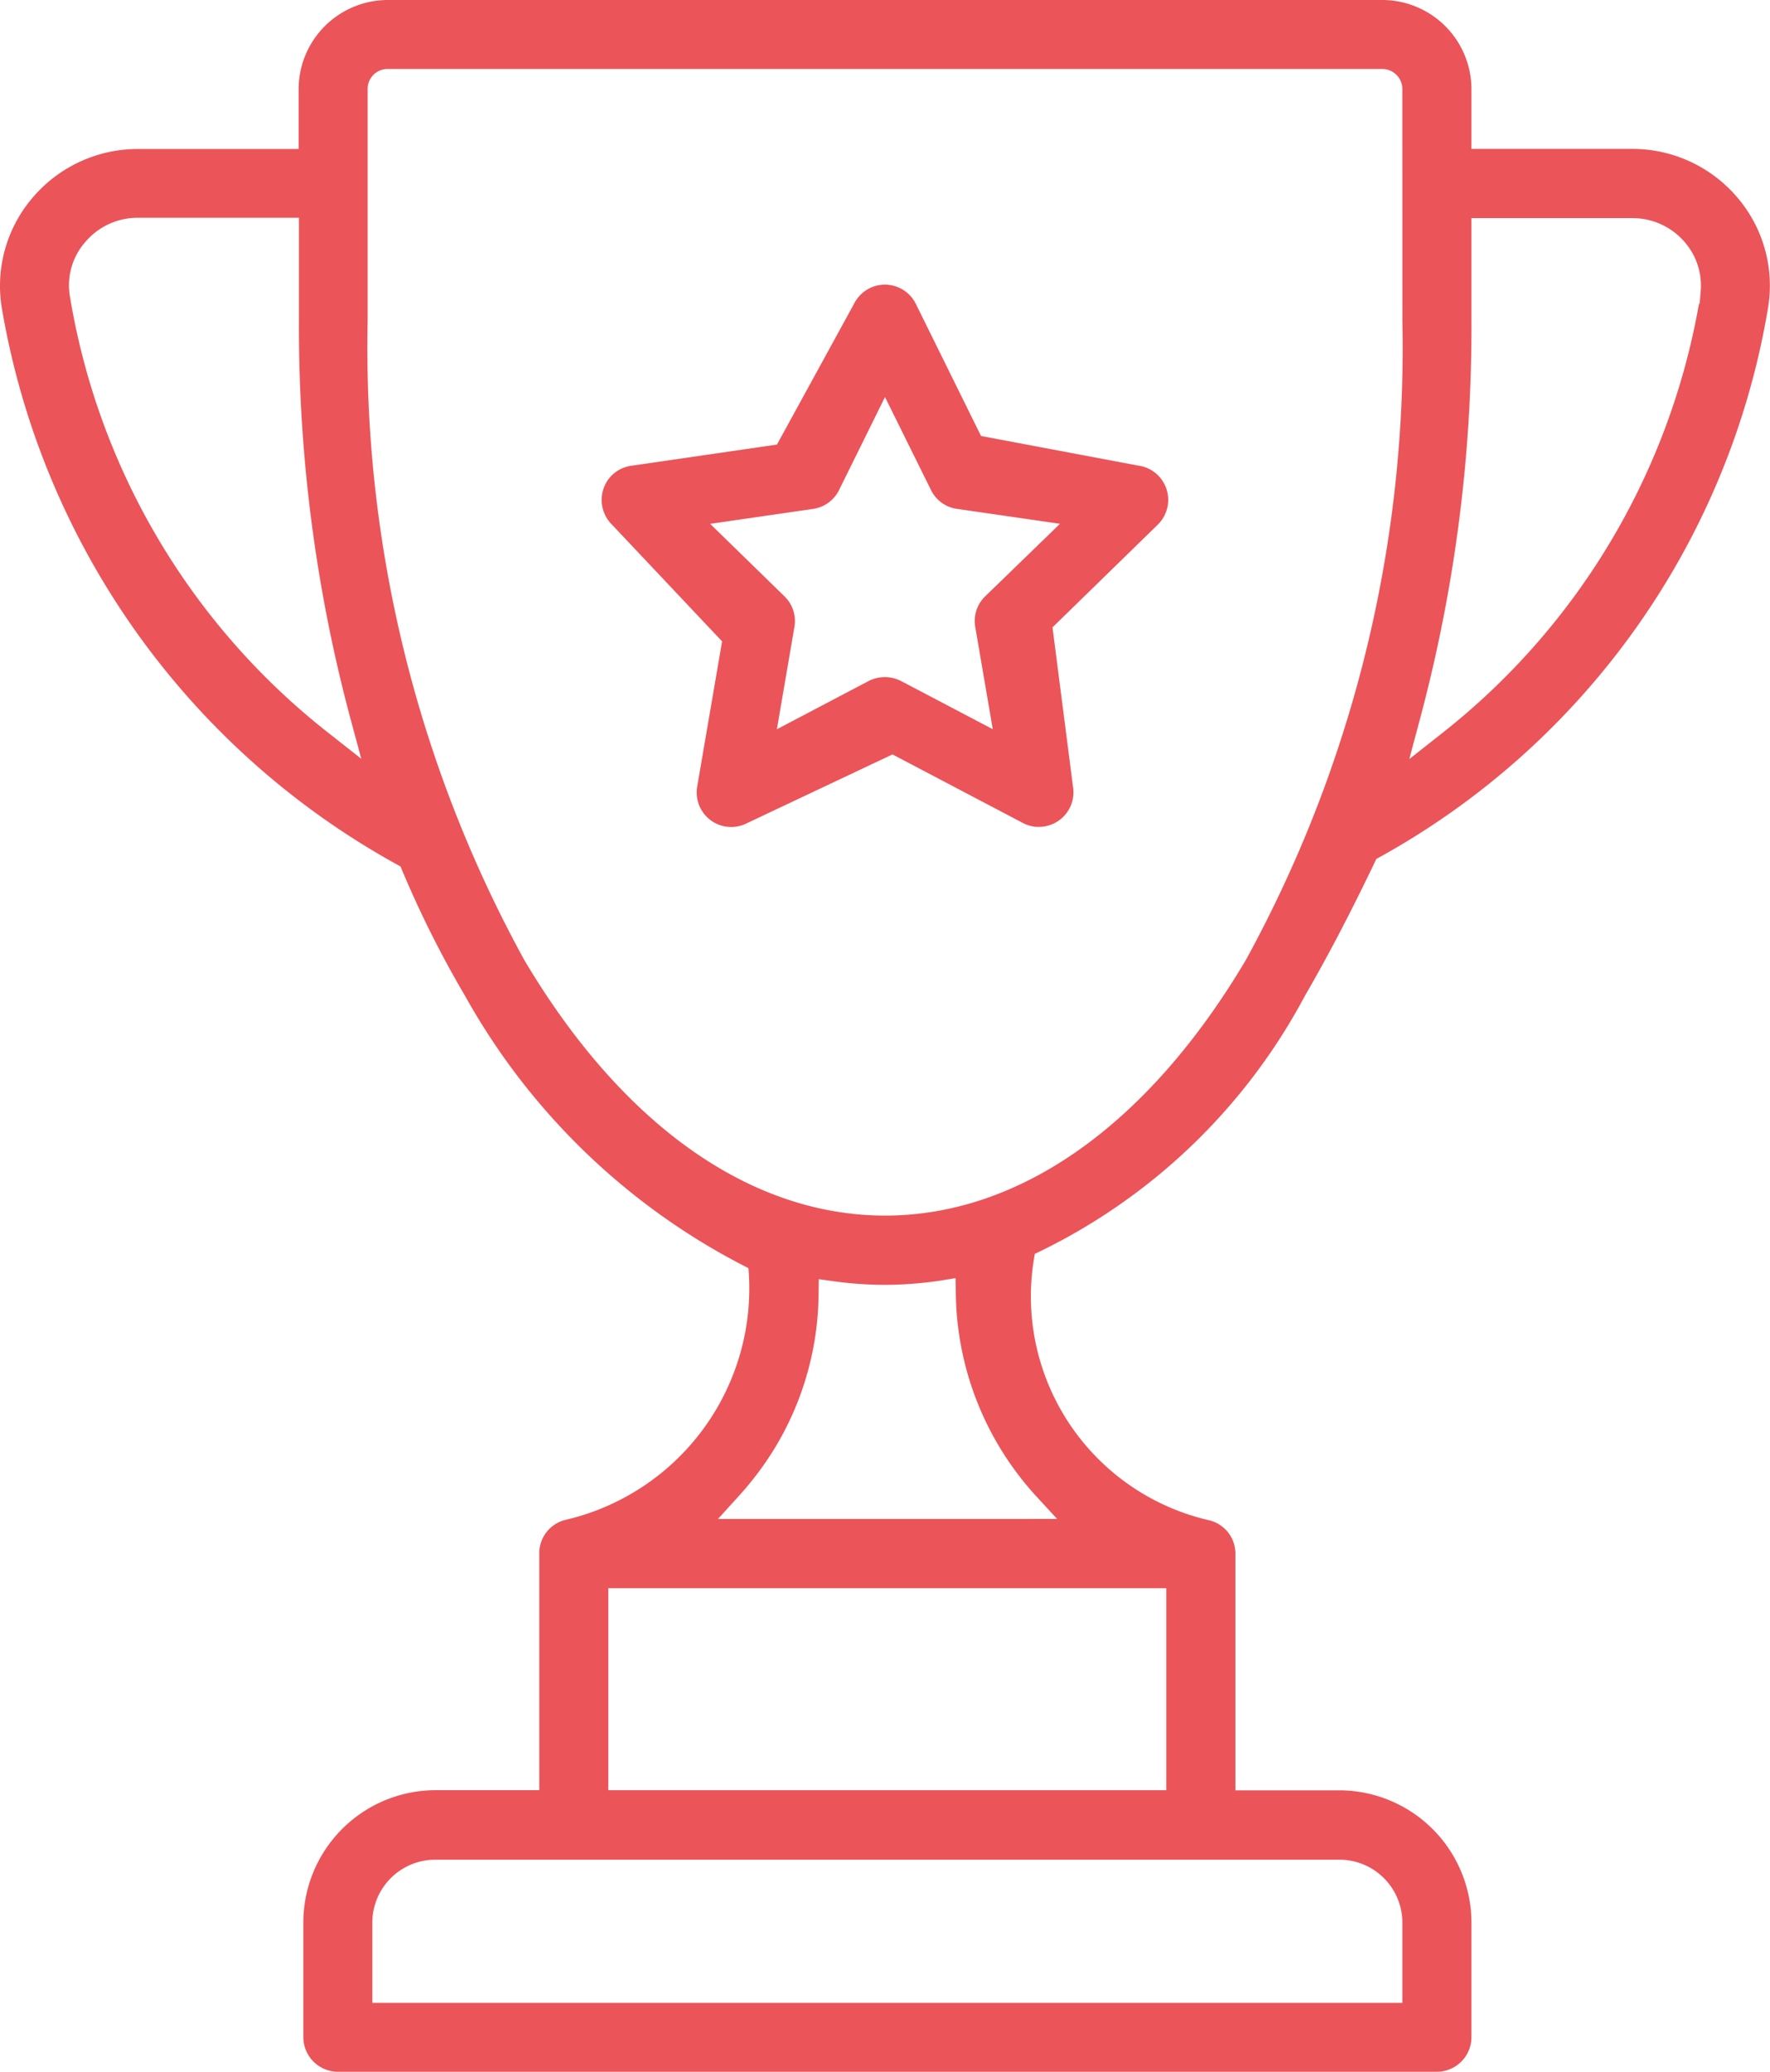
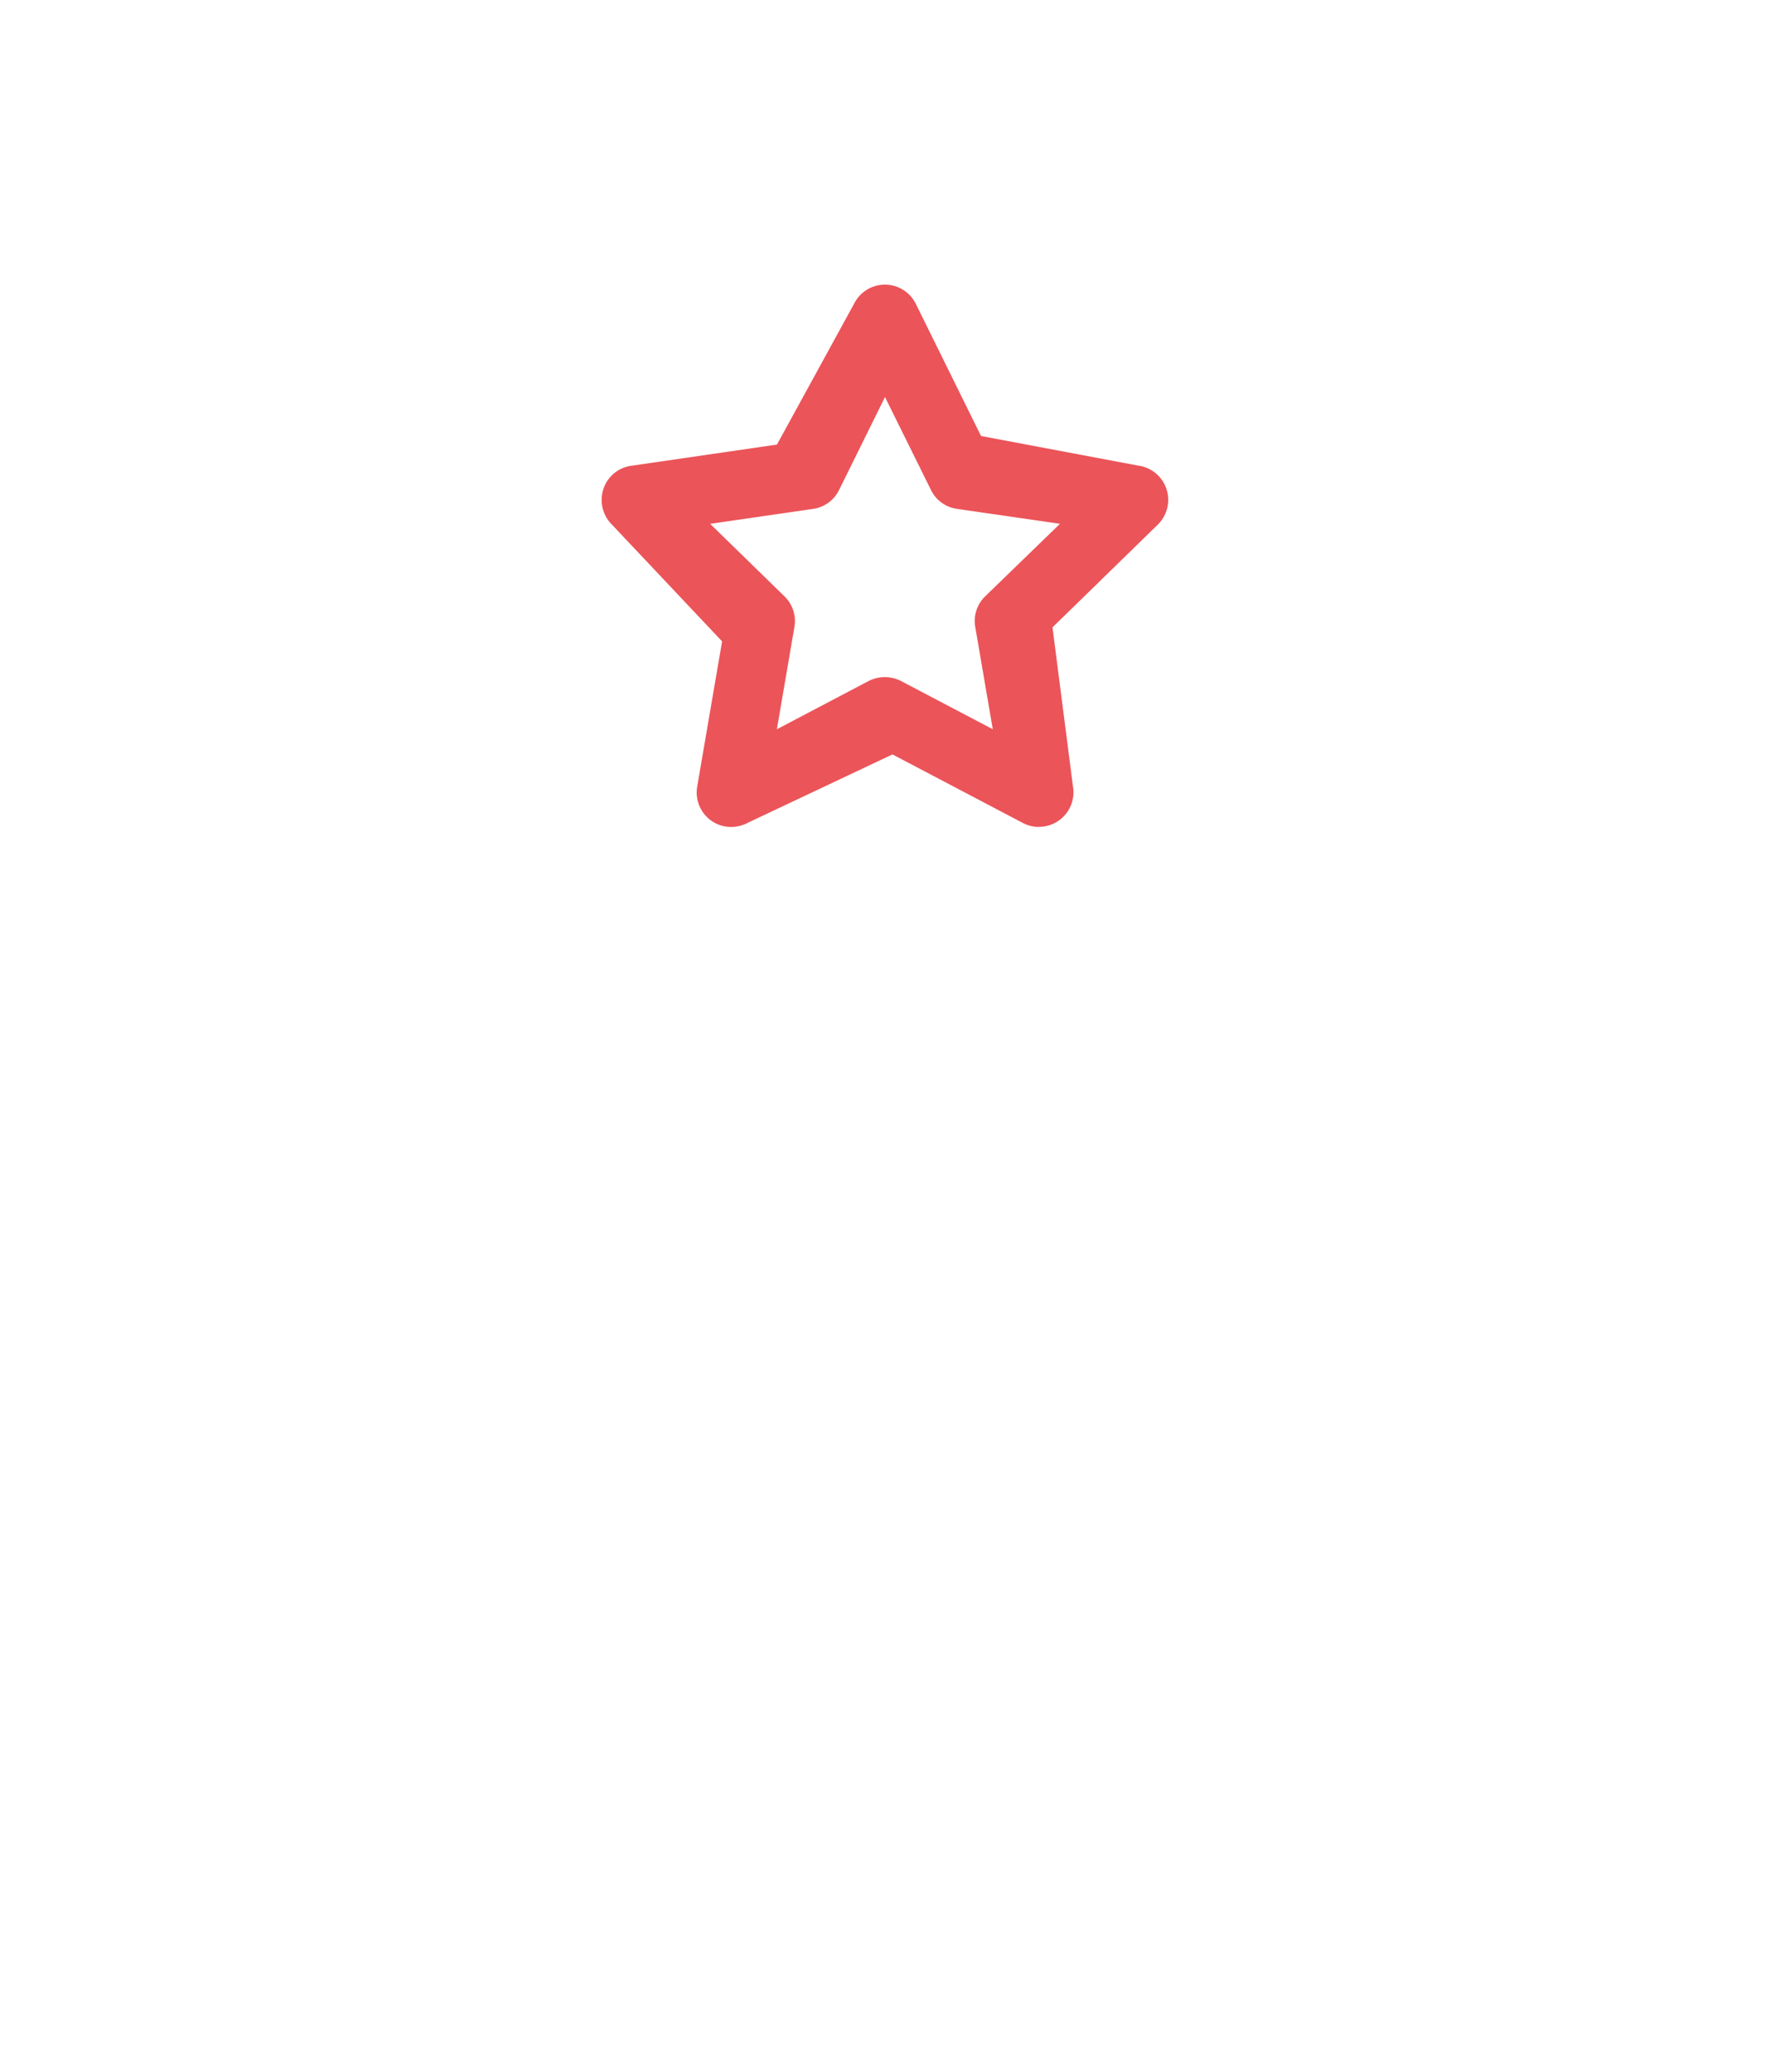
<svg xmlns="http://www.w3.org/2000/svg" width="68.357" height="80" viewBox="0 0 68.357 80">
  <g id="expert-ui-consultation" transform="translate(-158.173 -344.747)">
-     <path id="Path_10758" data-name="Path 10758" d="M225.271,352.375h0a5.32,5.32,0,0,0-4.064-1.879H215v-2.315a3.449,3.449,0,0,0-3.434-3.434H173.14a3.449,3.449,0,0,0-3.434,3.434V350.5h-6.22a5.327,5.327,0,0,0-4.053,1.879,5.237,5.237,0,0,0-1.192,4.249,30.334,30.334,0,0,0,15.4,21.575,40.144,40.144,0,0,0,2.5,5.01,25.888,25.888,0,0,0,10.936,10.5,9.174,9.174,0,0,1-7.062,9.719A1.325,1.325,0,0,0,179,404.719v9.151h-4.024a5.116,5.116,0,0,0-5.088,5.091v4.446a1.339,1.339,0,0,0,1.334,1.336l42.449,0A1.339,1.339,0,0,0,215,423.41v-4.434a5.113,5.113,0,0,0-5.088-5.1h-4.028v-9.14a1.322,1.322,0,0,0-1.045-1.294,8.869,8.869,0,0,1-6.7-10.281,22.972,22.972,0,0,0,10.425-9.955c.927-1.6,1.8-3.278,2.763-5.293a29.845,29.845,0,0,0,15.128-21.284A5.237,5.237,0,0,0,225.271,352.375Zm-1.419,3.635-.03.363-.019.127-.014-.03-.034.185a27.046,27.046,0,0,1-9.871,16.389l-1.285,1.013.422-1.581A58.478,58.478,0,0,0,215,357.158v-3.989h6.219a2.655,2.655,0,0,1,2.028.939A2.567,2.567,0,0,1,223.852,356.01Zm-11.52,66.074h-39.78v-3.112a2.433,2.433,0,0,1,2.421-2.418l34.938,0a2.433,2.433,0,0,1,2.421,2.418Zm-30.667-8.212v-7.8h21.55v7.8ZM171.7,372.466l.425,1.578-1.286-1.011a27.008,27.008,0,0,1-9.965-16.835,2.534,2.534,0,0,1,.588-2.1,2.643,2.643,0,0,1,2.025-.942l6.231,0v3.993A58.407,58.407,0,0,0,171.7,372.466Zm40.634-15.322h0a49.207,49.207,0,0,1-6.056,24.688c-3.775,6.353-8.72,9.852-13.923,9.852s-10.154-3.5-13.933-9.866a49.171,49.171,0,0,1-6.051-24.664v-8.978a.769.769,0,0,1,.767-.766H211.57a.777.777,0,0,1,.761.766ZM185.9,403.4l.823-.907a12.3,12.3,0,0,0,1.214-1.58,11.648,11.648,0,0,0,1.849-6.158l.008-.616.61.085a14.6,14.6,0,0,0,1.94.134,14.755,14.755,0,0,0,2.116-.159l.616-.1.011.624a11.8,11.8,0,0,0,3.079,7.769l.834.906Z" fill="#eb5459" />
    <path id="Path_10759" data-name="Path 10759" d="M202.143,362.728l-6.083-1.146-2.517-5.1a1.331,1.331,0,0,0-1.785-.606,1.345,1.345,0,0,0-.607.611l-2.972,5.426-5.631.819a1.331,1.331,0,0,0-.878.521,1.346,1.346,0,0,0,.144,1.759l4.246,4.5-.962,5.612a1.333,1.333,0,0,0,1.09,1.537,1.562,1.562,0,0,0,.226.018,1.359,1.359,0,0,0,.626-.156l5.6-2.646,5.04,2.649a1.359,1.359,0,0,0,.507.148h.108a1.3,1.3,0,0,0,.226-.019,1.335,1.335,0,0,0,1.089-1.544l-.79-6.14L202.891,365a1.347,1.347,0,0,0,.384-.759,1.336,1.336,0,0,0-1.132-1.515Zm-6.306,6.226.677,3.95-3.547-1.863a1.377,1.377,0,0,0-1.244,0l-3.547,1.864.677-3.949a1.33,1.33,0,0,0-.383-1.182l-2.871-2.8,3.969-.576a1.325,1.325,0,0,0,1.008-.727l1.775-3.593,1.777,3.591a1.318,1.318,0,0,0,1.006.727l3.975.576-2.888,2.8A1.326,1.326,0,0,0,195.837,368.954Z" fill="#eb5459" />
  </g>
</svg>